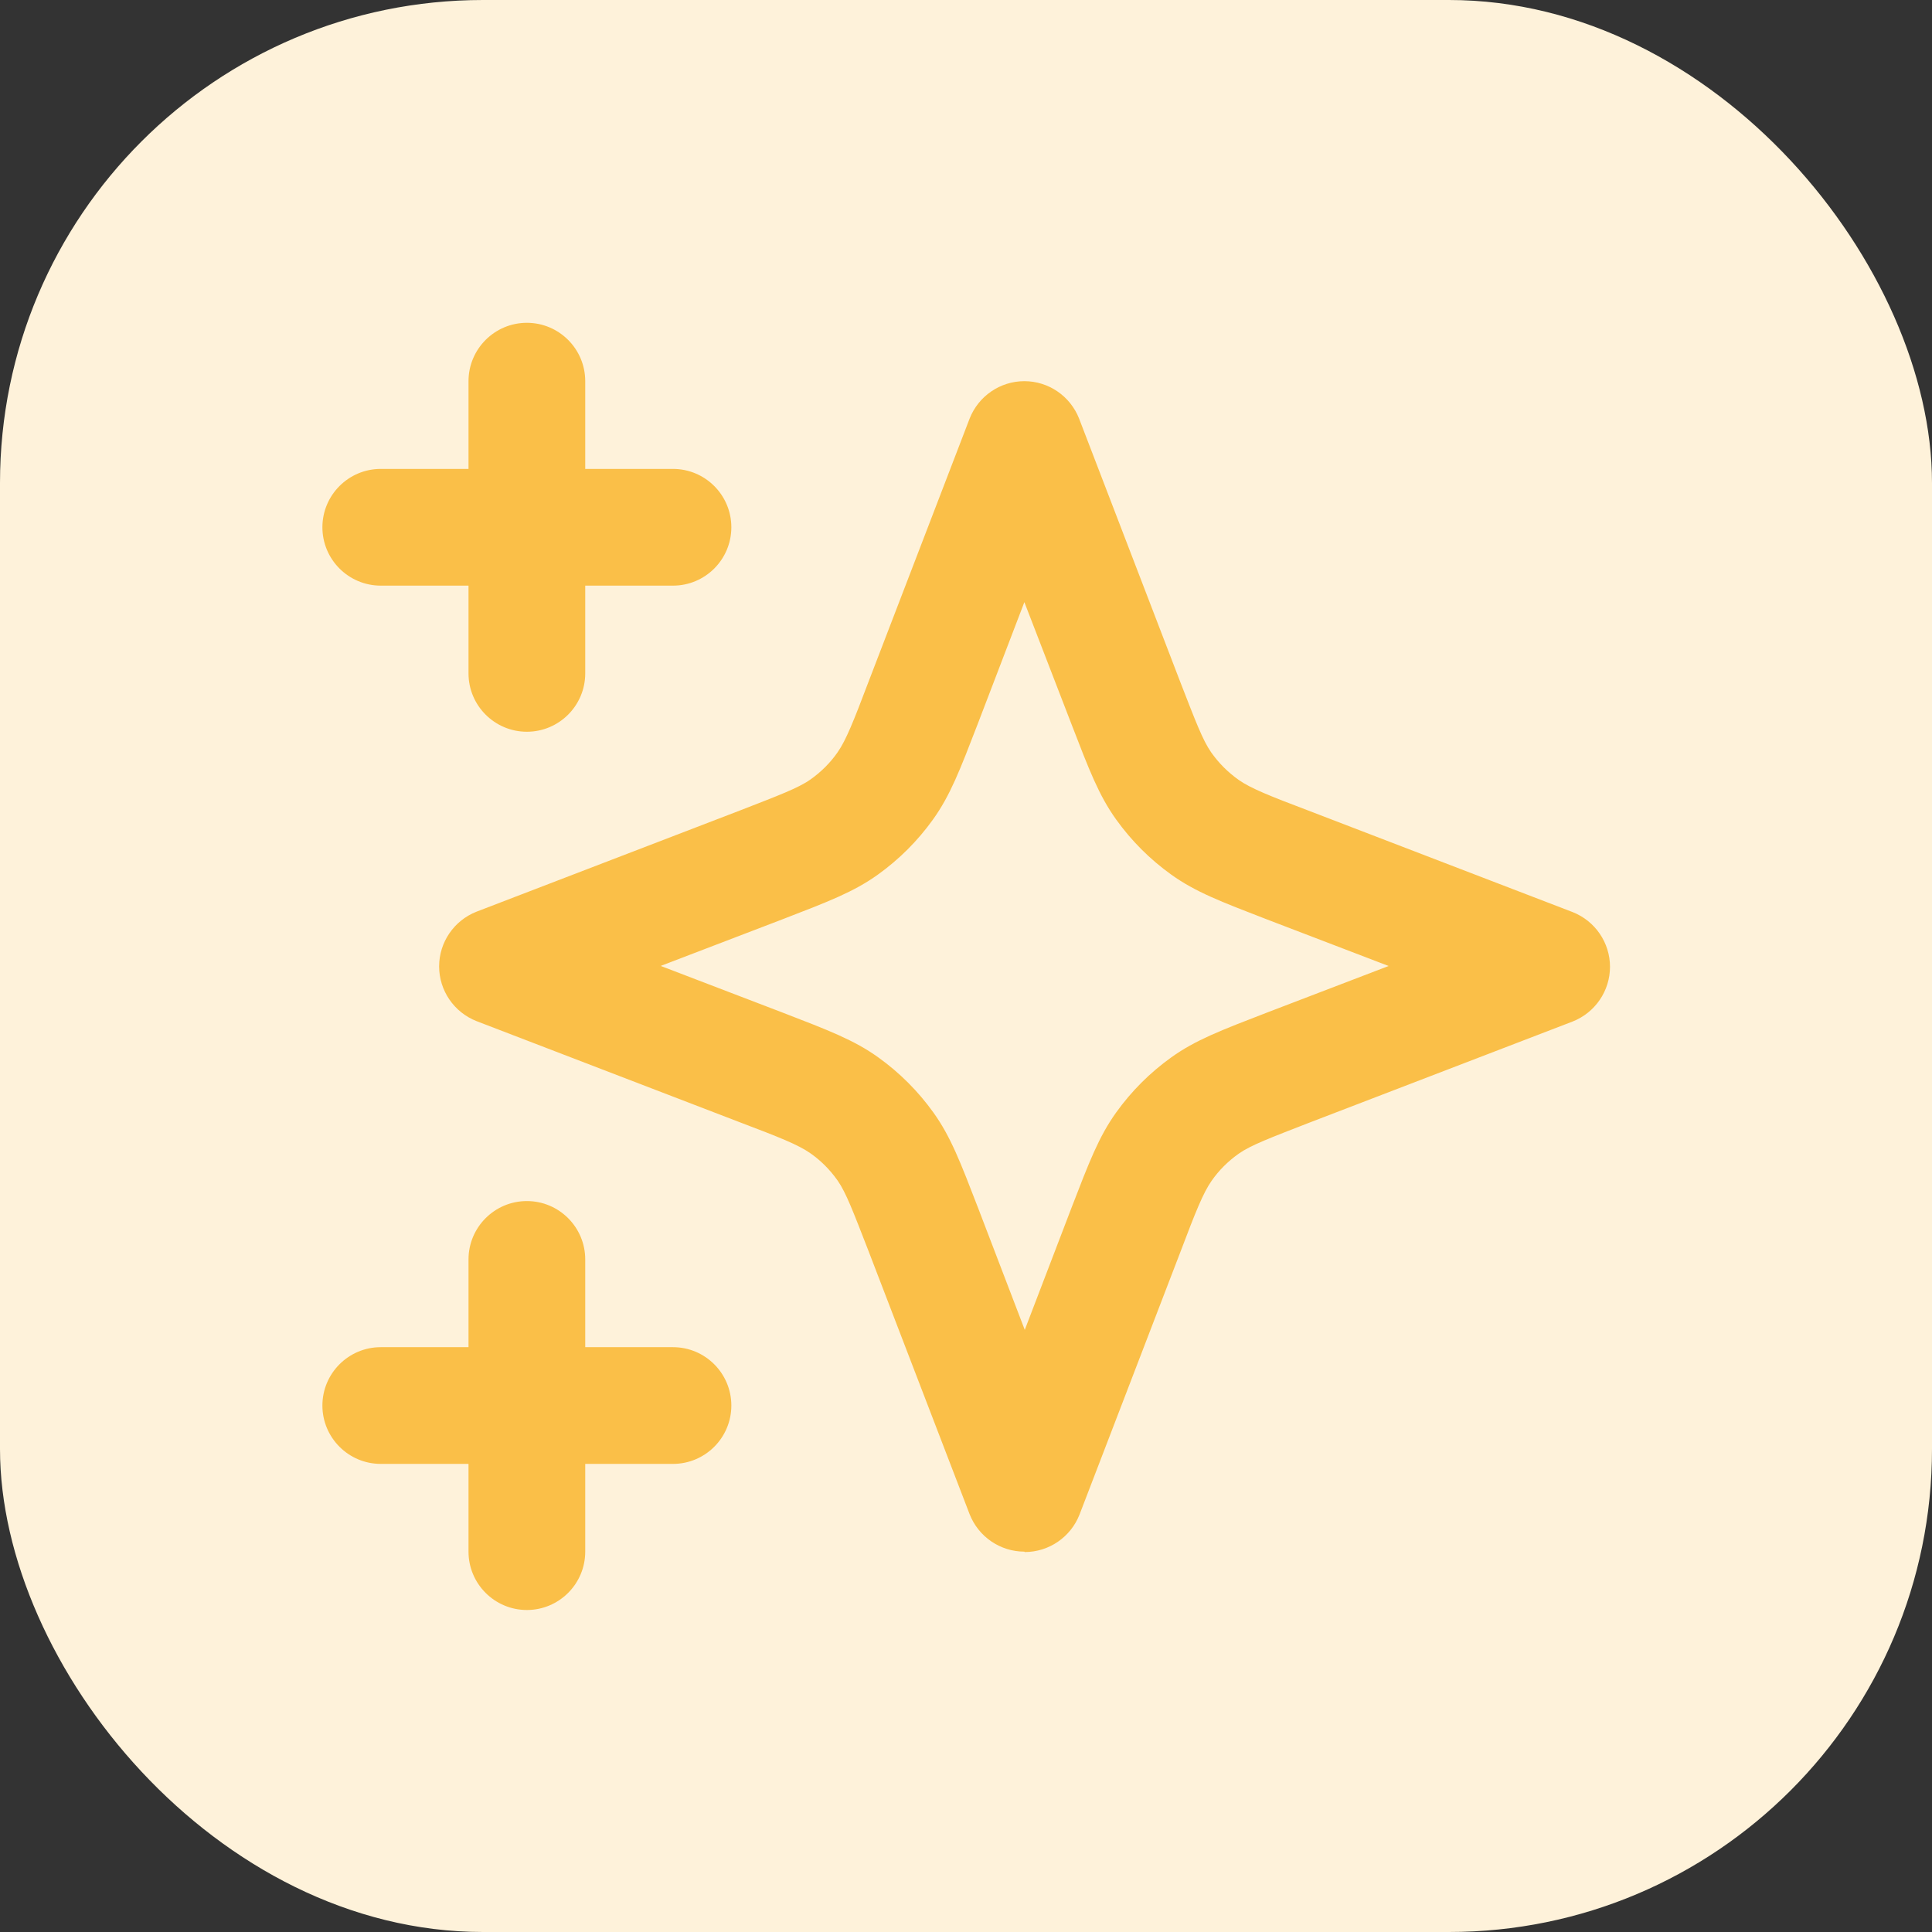
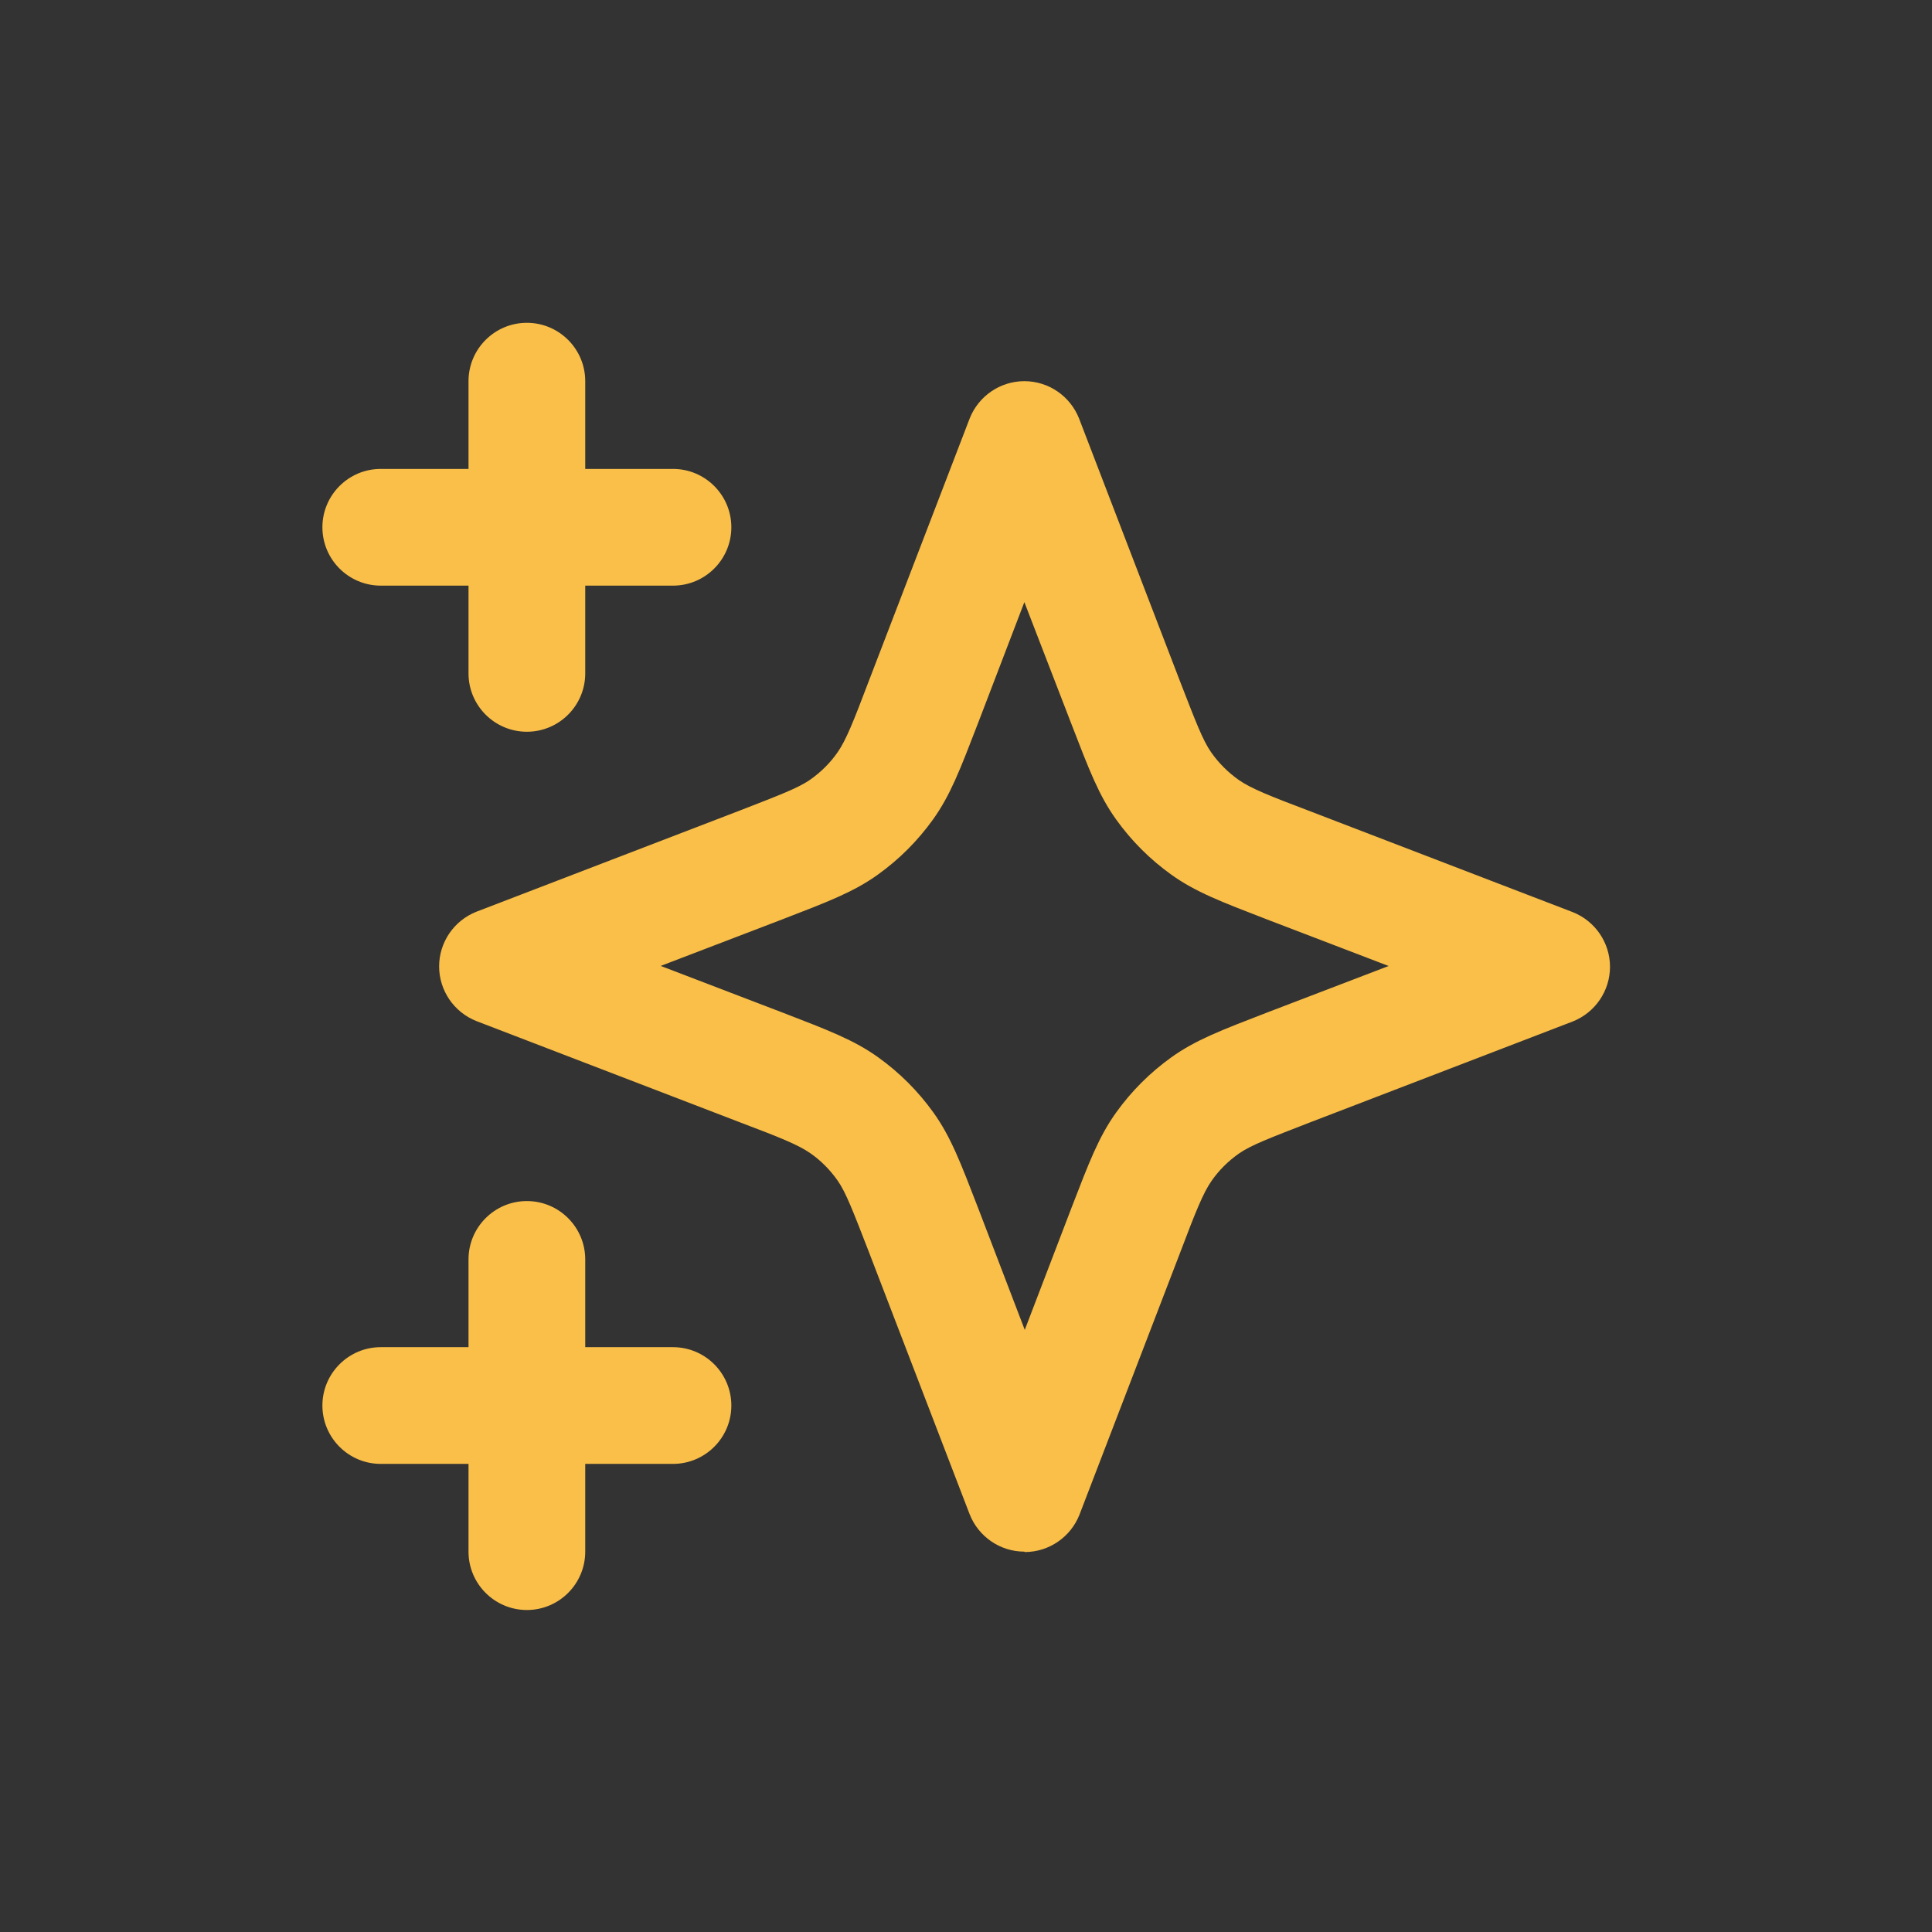
<svg xmlns="http://www.w3.org/2000/svg" id="Calque_2" data-name="Calque 2" viewBox="0 0 48 48">
  <rect x="0" y="0" width="48" height="48" fill="#333333" stroke="none" />
  <defs>
    <style>
      .cls-1 {
        fill: #fabf48;
      }

      .cls-1, .cls-2 {
        stroke-width: 0px;
      }

      .cls-2 {
        fill: #fef2da;
      }
    </style>
  </defs>
  <g id="Calque_2-2" data-name="Calque 2">
    <g>
-       <rect class="cls-2" width="48" height="48" rx="12" ry="12" />
      <path class="cls-1" d="M13.09,40c-.8,0-1.45-.65-1.45-1.45v-2.18h-2.18c-.8,0-1.45-.65-1.45-1.45s.65-1.45,1.45-1.45h2.18v-2.18c0-.8.65-1.45,1.45-1.45s1.45.65,1.45,1.45v2.18h2.18c.8,0,1.45.65,1.45,1.45s-.65,1.45-1.45,1.45h-2.18v2.18c0,.8-.65,1.45-1.45,1.45ZM25.45,38.55c-.6,0-1.14-.37-1.36-.93l-2.52-6.56c-.37-.95-.55-1.43-.76-1.73-.19-.27-.42-.5-.68-.68-.3-.21-.78-.4-1.73-.76l-6.56-2.52c-.56-.22-.93-.76-.93-1.36s.37-1.14.93-1.36l6.56-2.52c.95-.37,1.43-.55,1.73-.76.27-.19.5-.42.68-.68.21-.3.4-.78.76-1.73l2.52-6.56c.22-.56.76-.93,1.36-.93s1.14.37,1.36.93l2.52,6.56c.37.95.55,1.43.76,1.73.19.27.42.5.69.69.3.21.78.4,1.73.76l6.56,2.52c.56.22.93.76.93,1.36s-.37,1.14-.93,1.36l-6.56,2.52c-.95.37-1.43.55-1.73.76-.27.19-.5.42-.68.68-.21.3-.4.78-.76,1.73l-2.52,6.56c-.22.56-.76.93-1.36.93ZM16.42,24l3.03,1.16c1.14.44,1.77.68,2.37,1.11.53.38.99.84,1.37,1.37.43.6.67,1.23,1.11,2.37l1.16,3.03,1.16-3.03c.44-1.14.68-1.77,1.11-2.37.38-.53.84-.99,1.37-1.37.6-.43,1.23-.67,2.37-1.11l3.03-1.16-3.03-1.16c-1.14-.44-1.77-.68-2.37-1.11-.53-.38-.99-.84-1.37-1.37-.43-.6-.67-1.23-1.11-2.37l-1.17-3.03-1.16,3.03c-.44,1.14-.68,1.77-1.11,2.37-.38.53-.84.99-1.37,1.37-.6.43-1.23.67-2.37,1.11l-3.03,1.16ZM13.09,18.18c-.8,0-1.45-.65-1.45-1.45v-2.18h-2.18c-.8,0-1.45-.65-1.45-1.45s.65-1.45,1.45-1.45h2.18v-2.18c0-.8.65-1.45,1.45-1.45s1.45.65,1.45,1.45v2.18h2.18c.8,0,1.45.65,1.45,1.45s-.65,1.45-1.45,1.45h-2.18v2.18c0,.8-.65,1.45-1.45,1.45Z" />
    </g>
  </g>
</svg>